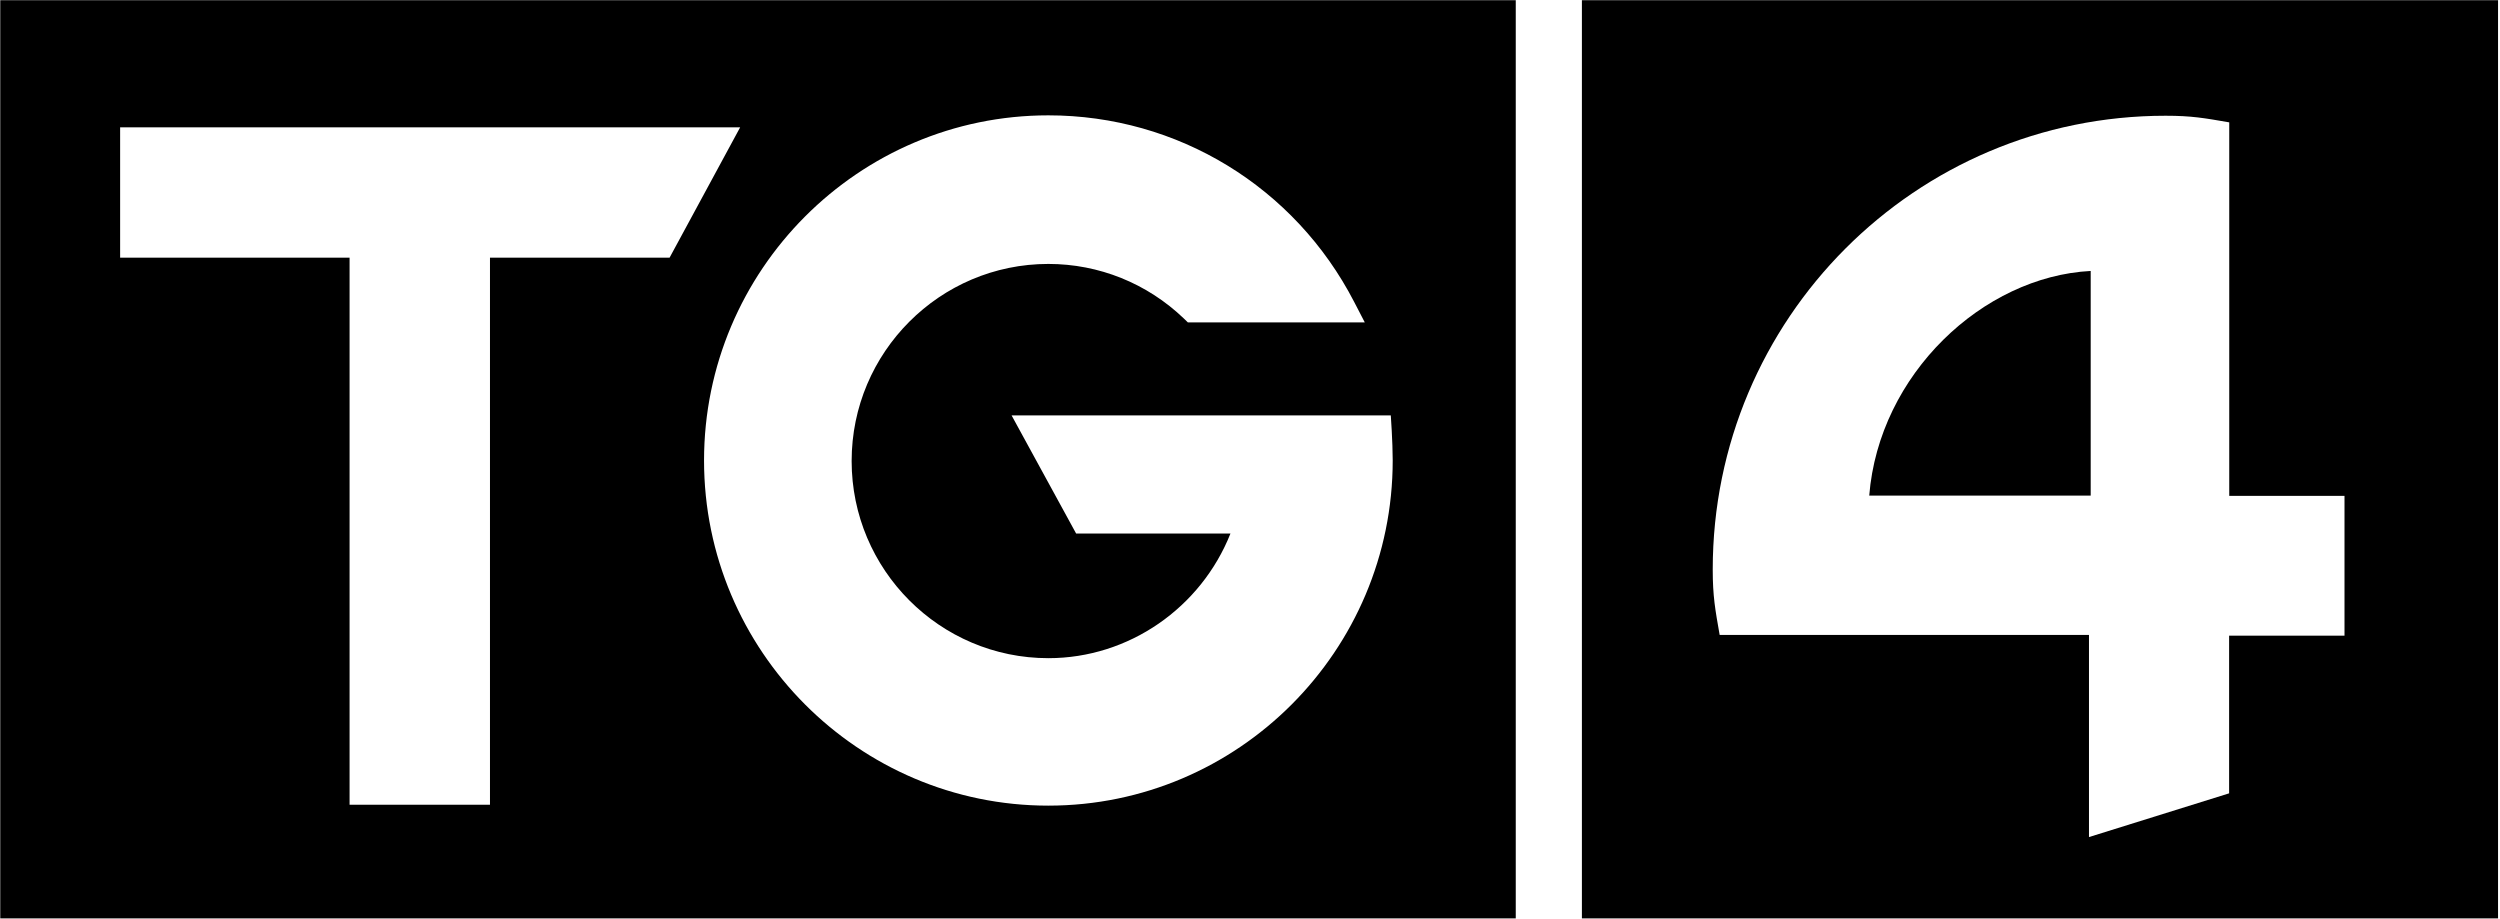
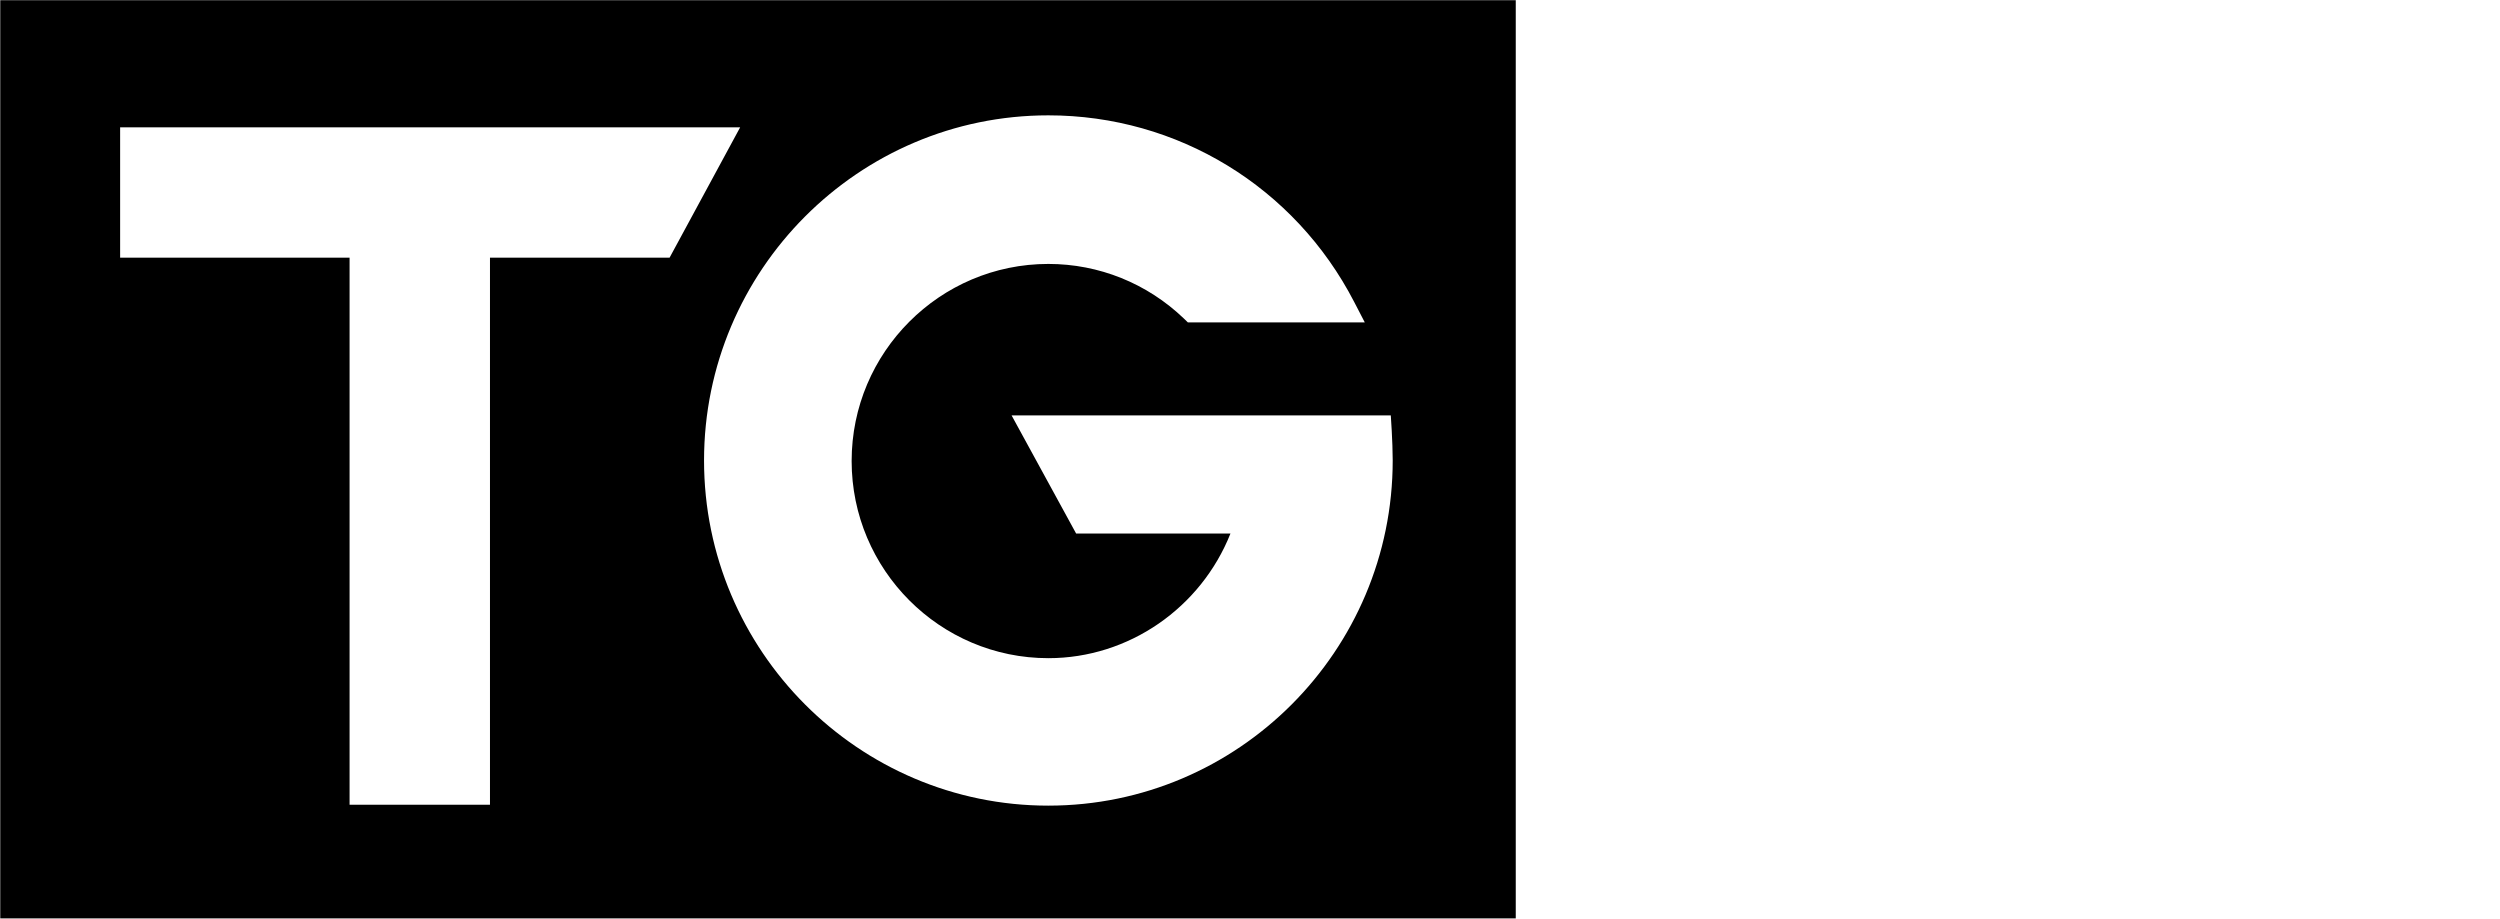
<svg xmlns="http://www.w3.org/2000/svg" xmlns:ns1="http://sodipodi.sourceforge.net/DTD/sodipodi-0.dtd" xmlns:ns2="http://www.inkscape.org/namespaces/inkscape" version="1.1" id="svg2" width="770" height="283" viewBox="0 0 770 283" ns1:docname="TG4 logo (2003-2012).svg" ns2:version="0.92.3 (2405546, 2018-03-11)">
  <defs id="defs6" />
  <ns1:namedview pagecolor="#ffffff" bordercolor="#666666" borderopacity="1" objecttolerance="10" gridtolerance="10" guidetolerance="10" ns2:pageopacity="0" ns2:pageshadow="2" ns2:window-width="1920" ns2:window-height="1017" id="namedview4" showgrid="false" ns2:zoom="0.52160604" ns2:cx="385" ns2:cy="141.5" ns2:window-x="-8" ns2:window-y="-8" ns2:window-maximized="1" ns2:current-layer="g2988" />
  <g transform="matrix(1.331,0,0,1.334,-497.178,-437.656)" id="layer1" ns2:label="Layer 1">
    <g id="g2988">
-       <path d="m 806.087,442.51 h 51.247 v -51.873 c -24.944,1.298 -49.002,23.859 -51.247,51.873" id="path27" style="fill:#000000;fill-opacity:1" ns2:connector-curvature="0" />
-       <path d="m 916.066,474.847 h -26.7 v 36.4 l -32.428,10.097 v -46.665 h -85.463 c -1.039,-5.896 -1.604,-8.936 -1.604,-15.107 0,-57.876 46.909,-104.77 104.785,-104.77 6.064,0 8.966,0.535 14.74,1.527 v 86.242 h 26.67 v 32.276 m -176.47,65.269 H 951.596 V 328.117 H 739.596 Z" id="path29" style="fill:#000000;fill-opacity:1" ns2:connector-curvature="0" />
-     </g>
+       </g>
    <path style="fill:#000000;fill-opacity:1" id="path31" d="m 616.13,514.088 c -43.93,0 -79.674,-35.758 -79.674,-79.689 0,-43.93 35.743,-79.689 79.674,-79.689 29.893,0 57.006,16.512 70.768,43.075 l 2.459,4.735 h -40.937 l -0.932,-0.901 c -8.508,-8.126 -19.643,-12.602 -31.359,-12.602 -25.097,0 -45.519,20.407 -45.519,45.504 0,25.097 20.422,45.519 45.519,45.519 18.666,0 35.331,-11.67 42.143,-28.778 -7.225,0 -35.713,0 -35.713,0 l -14.939,-27.281 h 87.754 c 0,0 0.443,6.11 0.443,10.402 0,43.946 -35.743,79.704 -79.689,79.704 M 486.92,387.566 V 513.874 H 454.43 V 387.566 h -53.095 v -30.091 h 143.477 l -16.329,30.091 z M 373.596,540.116 H 724.291 V 328.117 H 373.596 Z" ns2:connector-curvature="0" />
  </g>
</svg>